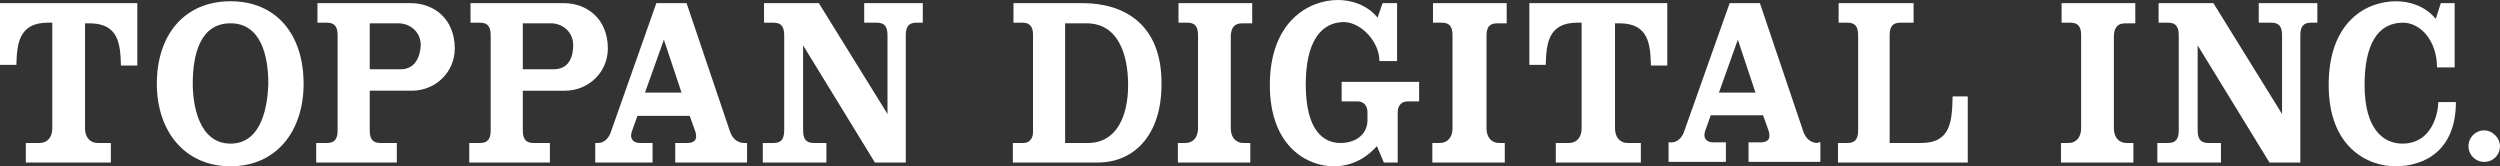
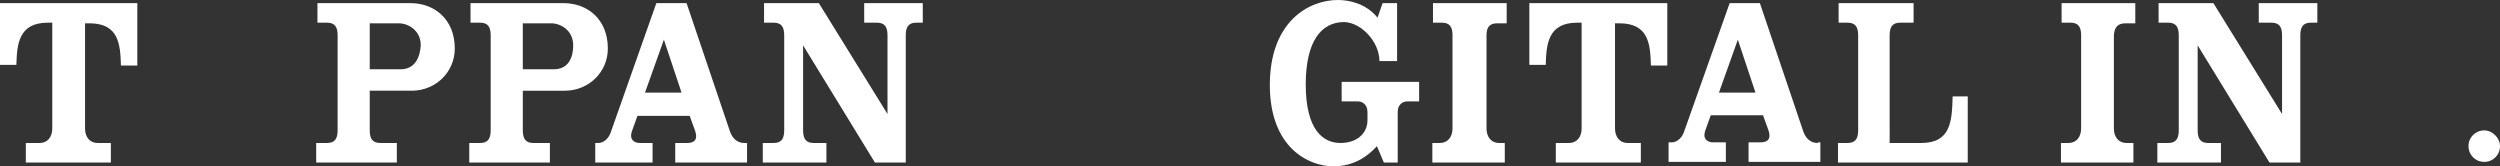
<svg xmlns="http://www.w3.org/2000/svg" version="1.1" id="レイヤー_1" x="0px" y="0px" viewBox="0 0 396.9 26.4" style="enable-background:new 0 0 396.9 26.4;" xml:space="preserve">
  <rect x="0" y="0" width="396.9" height="26.4" fill="#333333" stroke="none" />
  <style type="text/css">
	.st0{fill:#FFFFFF;}
</style>
  <g>
    <g>
      <path class="st0" d="M118.2,22.7c-0.5,0-1.8-0.1-2.4-2.1l-6.8-20.1h-4.8L97,20.9c-0.3,1-1.1,1.8-2,1.8h-0.5v3.1h9.1v-3.1h-2    c-0.9,0-1.7-0.5-1.3-1.8l0.9-2.5h8.3l0.9,2.5c0.4,1.3-0.2,1.8-1.3,1.8c-0.8,0-1.9,0-1.9,0v3.1h11.4v-3.1H118.2z M102.4,14.7l3-8.4    l2.8,8.4H102.4z" />
      <path class="st0" d="M0,0.5v9.8h2.6c0.1-3.2,0.3-6.7,5-6.7h0.7v16.8c0,1.4-0.8,2.3-2,2.3H4.1v3.1h13.5v-3.1h-2.1    c-1.2,0-2-0.9-2-2.3V3.7h0.7c4.7,0,4.9,3.4,5,6.7h2.6V0.5H0z" />
-       <path class="st0" d="M36.6,0.2c-7.3,0-11.7,5.3-11.7,13.1c0,7.5,4.4,13.1,11.7,13.1s11.6-5.6,11.6-13.1    C48.2,5.5,43.9,0.2,36.6,0.2z M36.6,22.8c-5.1,0-6-6.3-6-9.5c0-4.7,1.2-9.6,6-9.6c4.7,0,6,4.9,6,9.6    C42.5,16.5,41.7,22.8,36.6,22.8z" />
      <path class="st0" d="M65.2,0.5H50.4v3.1h1.5c1.2,0,1.7,0.6,1.7,2v15.1c0,1.4-0.5,2-1.7,2h-1.7v3.1H63v-3.1h-2.6    c-1.2,0-1.7-0.6-1.7-2v-6.3h6.7c3.7,0,6.8-2.9,6.8-6.7C72.2,3,68.9,0.5,65.2,0.5z M63.6,11c-1.6,0-3.6,0-4.9,0V3.7h4.6    c1.5,0,3.5,1.1,3.5,3.5C66.7,8.9,66,11,63.6,11z" />
      <path class="st0" d="M89.5,0.5H74.7v3.1h1.5c1.2,0,1.7,0.6,1.7,2v15.1c0,1.4-0.5,2-1.7,2h-1.7v3.1h12.8v-3.1h-2.6    c-1.2,0-1.7-0.6-1.7-2v-6.3h6.7c3.7,0,6.8-2.9,6.8-6.7C96.5,3,93.2,0.5,89.5,0.5z M87.9,11c-1.6,0-3.6,0-4.9,0V3.7h4.5    c1.5,0,3.5,1.1,3.5,3.5C91,8.9,90.4,11,87.9,11z" />
      <path class="st0" d="M137.2,0.5v3.1h2c1.2,0,1.7,0.6,1.7,2v12.5L130,0.5h-8.7v3.1h1.5c1.2,0,1.7,0.6,1.7,2v15.1c0,1.4-0.5,2-1.7,2    h-1.7v3.1h10.1v-3.1h-2c-1.2,0-1.7-0.6-1.7-2V7.2l11.4,18.6h4.9V5.6c0-1.4,0.5-2,1.7-2h1V0.5H137.2z" />
    </g>
    <g>
-       <path class="st0" d="M381.5,3.6c2.8,0,5.4,2.9,5.4,7.1h2.8V0.5h-2.2L386.7,3c-1.8-2.2-4.4-2.8-6.3-2.8c-4.6,0-10.7,3.1-10.7,13.3    c0,9.9,6.2,12.9,10.6,12.9c4.5,0,9.6-2.4,9.6-10.2h-2.8c0,1.6-0.9,6.6-5.7,6.6c-3.1,0-6-2.4-6-9.3C375.4,7.2,377.4,3.6,381.5,3.6z    " />
      <path class="st0" d="M394.4,20.7c-1.4,0-2.5,1.1-2.5,2.5c0,1.4,1.1,2.5,2.5,2.5c1.4,0,2.5-1.1,2.5-2.5    C396.9,21.9,395.7,20.7,394.4,20.7z" />
      <path class="st0" d="M337.5,3.7h1.5V0.5h-11.7v3.1h1.4c1.2,0,1.7,0.6,1.7,2v14.8c0,1.4-0.8,2.3-2,2.3h-1.2v3.1h11.5v-3.1h-1.1    c-1.2,0-2-0.9-2-2.3V5.6C335.7,4.3,336.2,3.7,337.5,3.7z" />
      <path class="st0" d="M358.6,0.5v3.1h2c1.2,0,1.7,0.6,1.7,2v12.5L351.4,0.5h-8.7v3.1h1.5c1.2,0,1.7,0.6,1.7,2v15.1    c0,1.4-0.5,2-1.7,2h-1.7v3.1h10.1v-3.1h-2c-1.2,0-1.7-0.6-1.7-2V7.2l11.4,18.6h4.9V5.6c0-1.4,0.5-2,1.7-2h1V0.5H358.6z" />
    </g>
    <path class="st0" d="M237.7,3.7h1.5V0.5h-11.7v3.1h1.4c1.2,0,1.7,0.6,1.7,2v14.8c0,1.4-0.8,2.3-2,2.3h-1.2v3.1h11.5v-3.1H238   c-1.2,0-2-0.9-2-2.3V5.6C236,4.3,236.5,3.7,237.7,3.7z" />
    <path class="st0" d="M288.6,22.7c-0.5,0-1.8-0.1-2.4-2.1l-6.8-20.1h-4.8l-7.2,20.3c-0.3,1-1.1,1.8-2,1.8h-0.5v3.1h9.1v-3.1h-2   c-0.9,0-1.7-0.5-1.3-1.8l0.9-2.5h8.3l0.9,2.5c0.4,1.3-0.2,1.8-1.3,1.8c-0.8,0-1.9,0-1.9,0v3.1H289v-3.1H288.6z M272.9,14.7l3-8.4   l2.8,8.4H272.9z" />
    <path class="st0" d="M310,15.3c-0.1,4-0.3,7.4-5,7.4h-5V5.6c0-1.4,0.5-2,1.7-2h2.1V0.5h-11.9v3.1h1.4c1.2,0,1.7,0.6,1.7,2v15.1   c0,1.4-0.5,2-1.7,2h-1.5v3.1h20.6V15.3H310z" />
    <path class="st0" d="M219,9.7h2.8V0.5h-2.3l-0.8,2.3c-1.8-2.2-4.4-2.8-6.3-2.8c-4.6,0-10.8,3.4-10.8,13.5c0,9.9,6.1,12.9,10.1,12.9   c2.6,0,4.9-1,6.9-3.2l1.1,2.6h2.2v-8c0-1.3,0.9-1.7,1.5-1.7h1.9v-3.1H213v3.1h2.6c0.6,0,1.5,0.4,1.5,1.7c0,0,0-0.1,0,1.3   c0,2.1-1.7,3.6-4.3,3.6c-2.7,0-5.5-2-5.5-9.3c0-6.9,2.5-9.9,6.1-9.9C216.2,3.6,219,6.7,219,9.7z" />
    <path class="st0" d="M242.8,0.5v9.8h2.6c0.1-3.2,0.3-6.7,5-6.7h0.7v16.8c0,1.4-0.8,2.3-2,2.3H247v3.1h13.5v-3.1h-2.1   c-1.2,0-2-0.9-2-2.3V3.7h0.7c4.7,0,4.9,3.4,5,6.7h2.6V0.5H242.8z" />
-     <path class="st0" d="M171.9,0.5h-11v3.1h1.5c0.9,0,1.6,0.5,1.6,1.8V21c0,1-0.6,1.7-1.5,1.7h-1.7v3.1h13.5c5.7,0,10.1-4.3,10.1-12.4   C184.5,3.8,178.4,0.5,171.9,0.5z M172.7,22.7h-3.6v-19h3.4c5,0,6.6,4.9,6.6,9.8S177.3,22.7,172.7,22.7z" />
-     <path class="st0" d="M197.3,3.7h1.5V0.5h-11.7v3.1h1.4c1.2,0,1.7,0.6,1.7,2v14.8c0,1.4-0.8,2.3-2,2.3h-1.2v3.1h11.5v-3.1h-1.1   c-1.2,0-2-0.9-2-2.3V5.6C195.5,4.3,196,3.7,197.3,3.7z" />
  </g>
</svg>